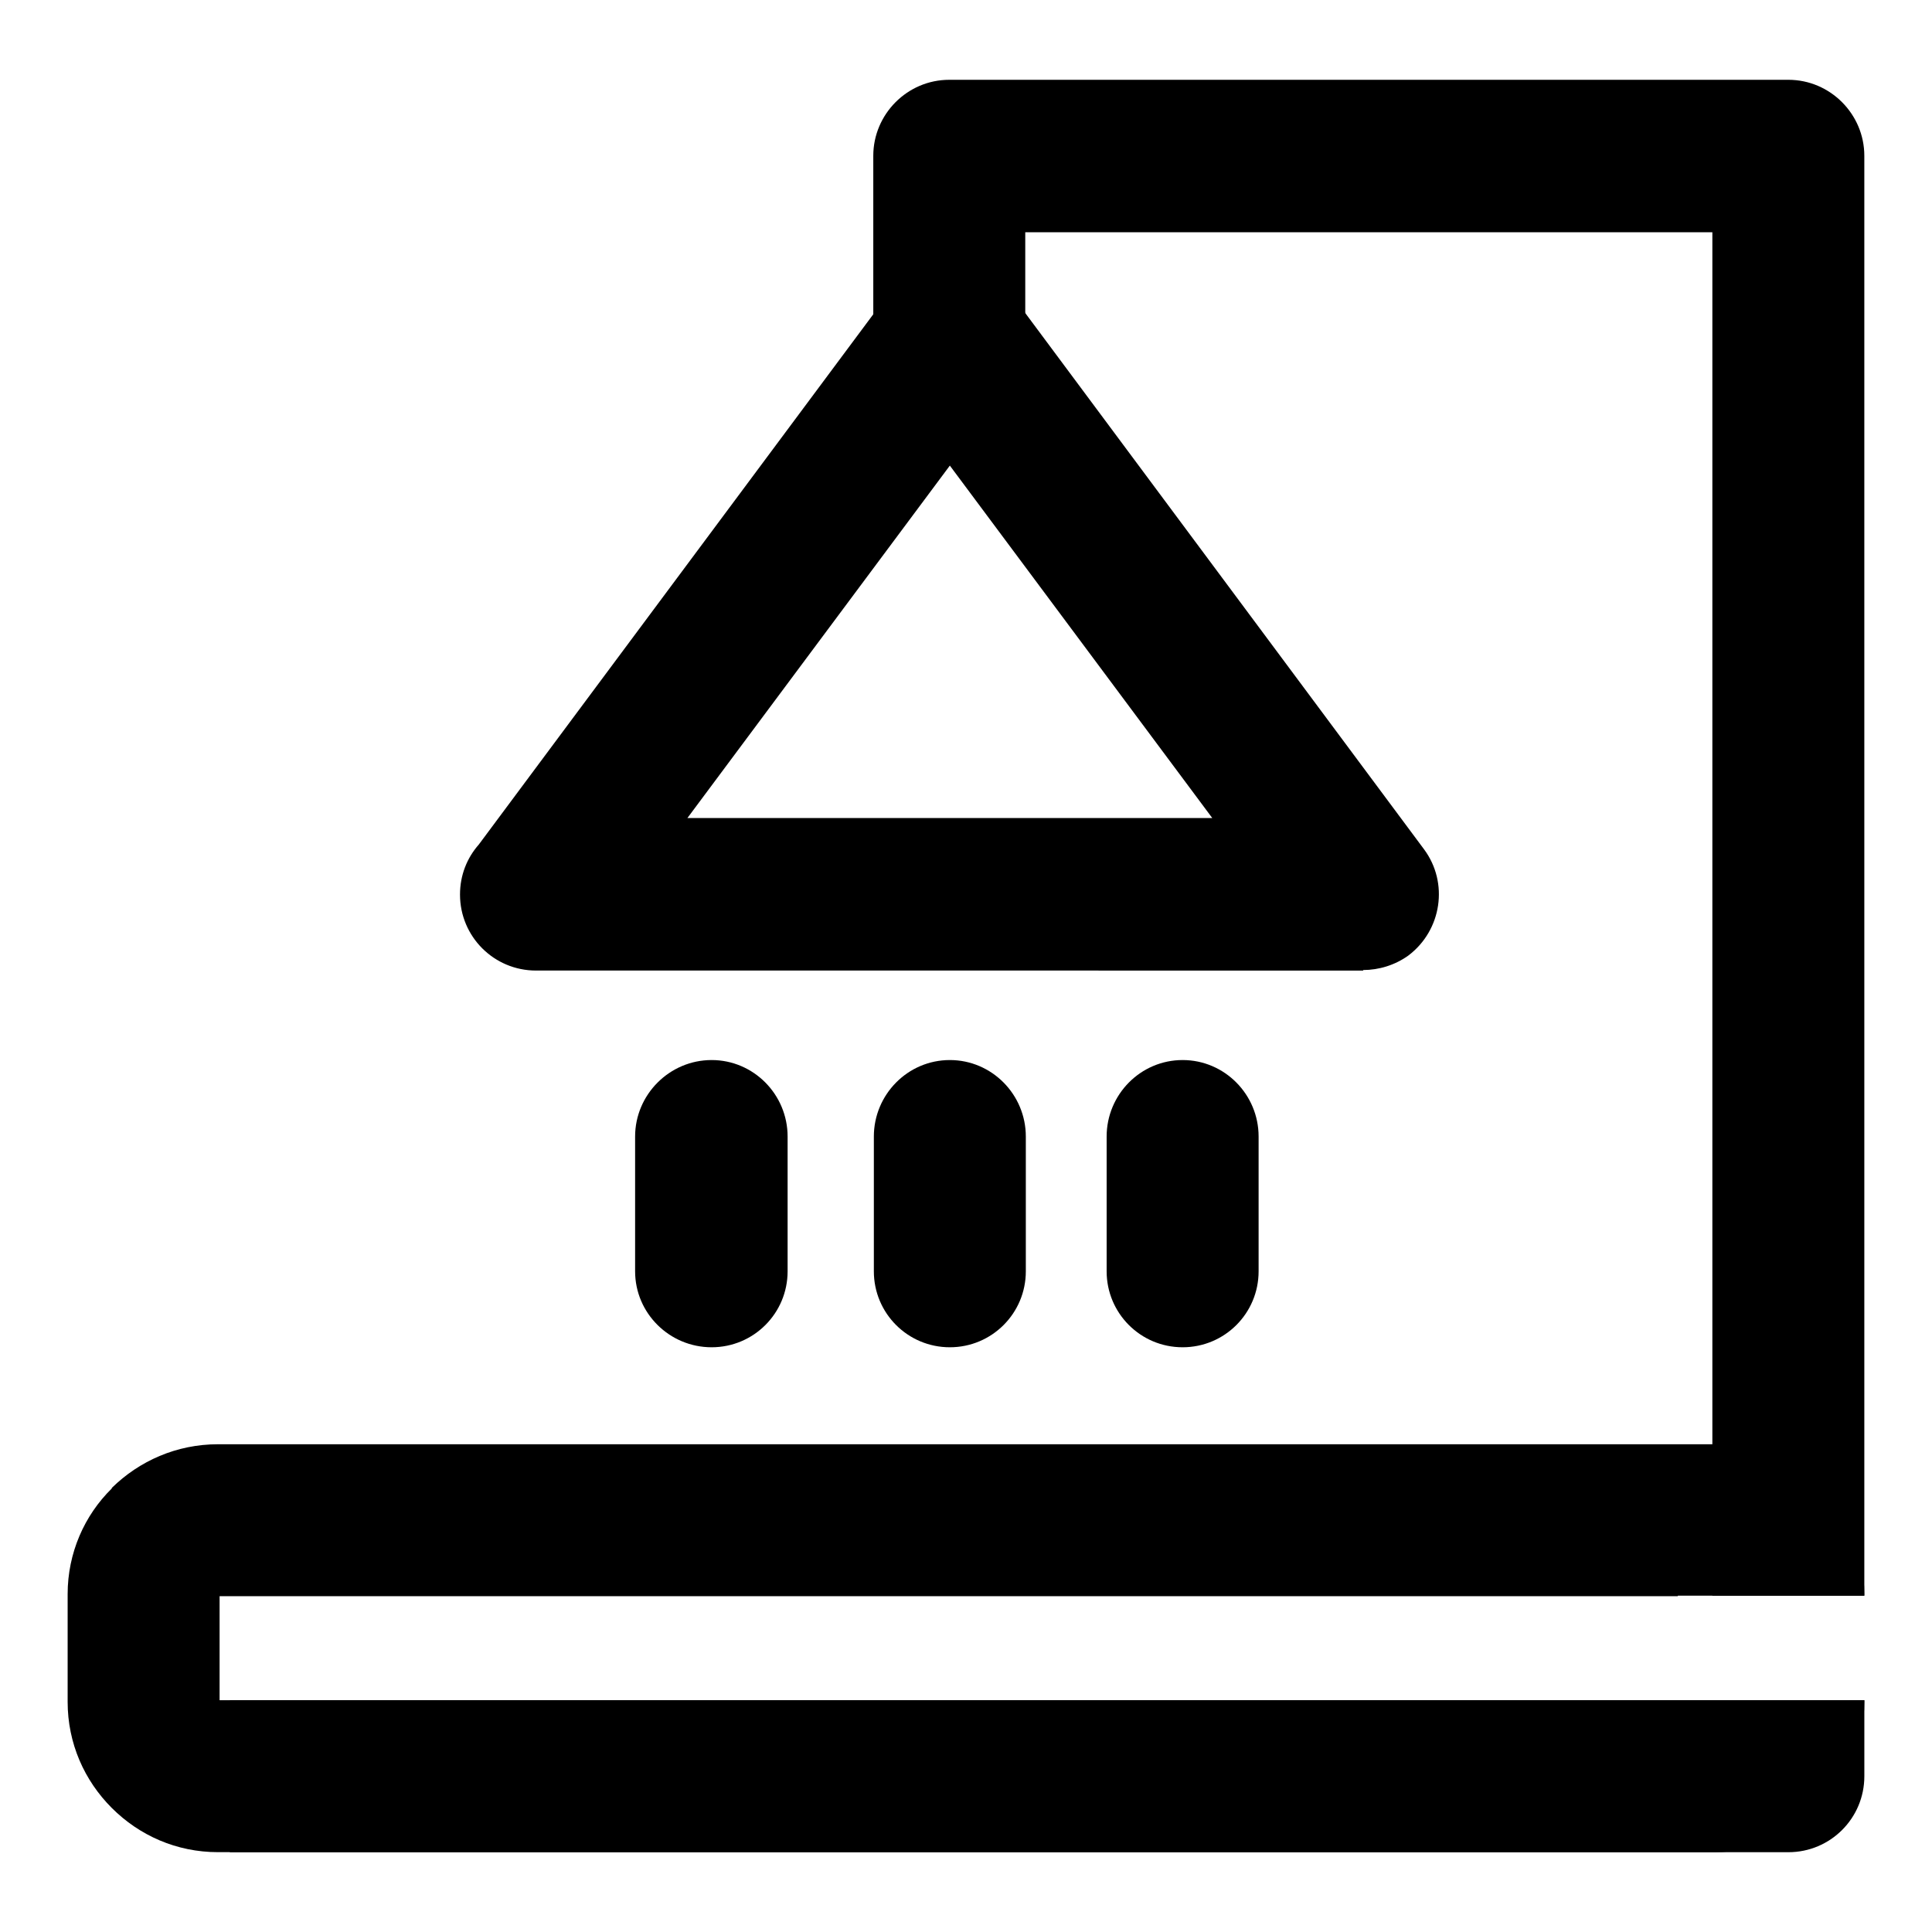
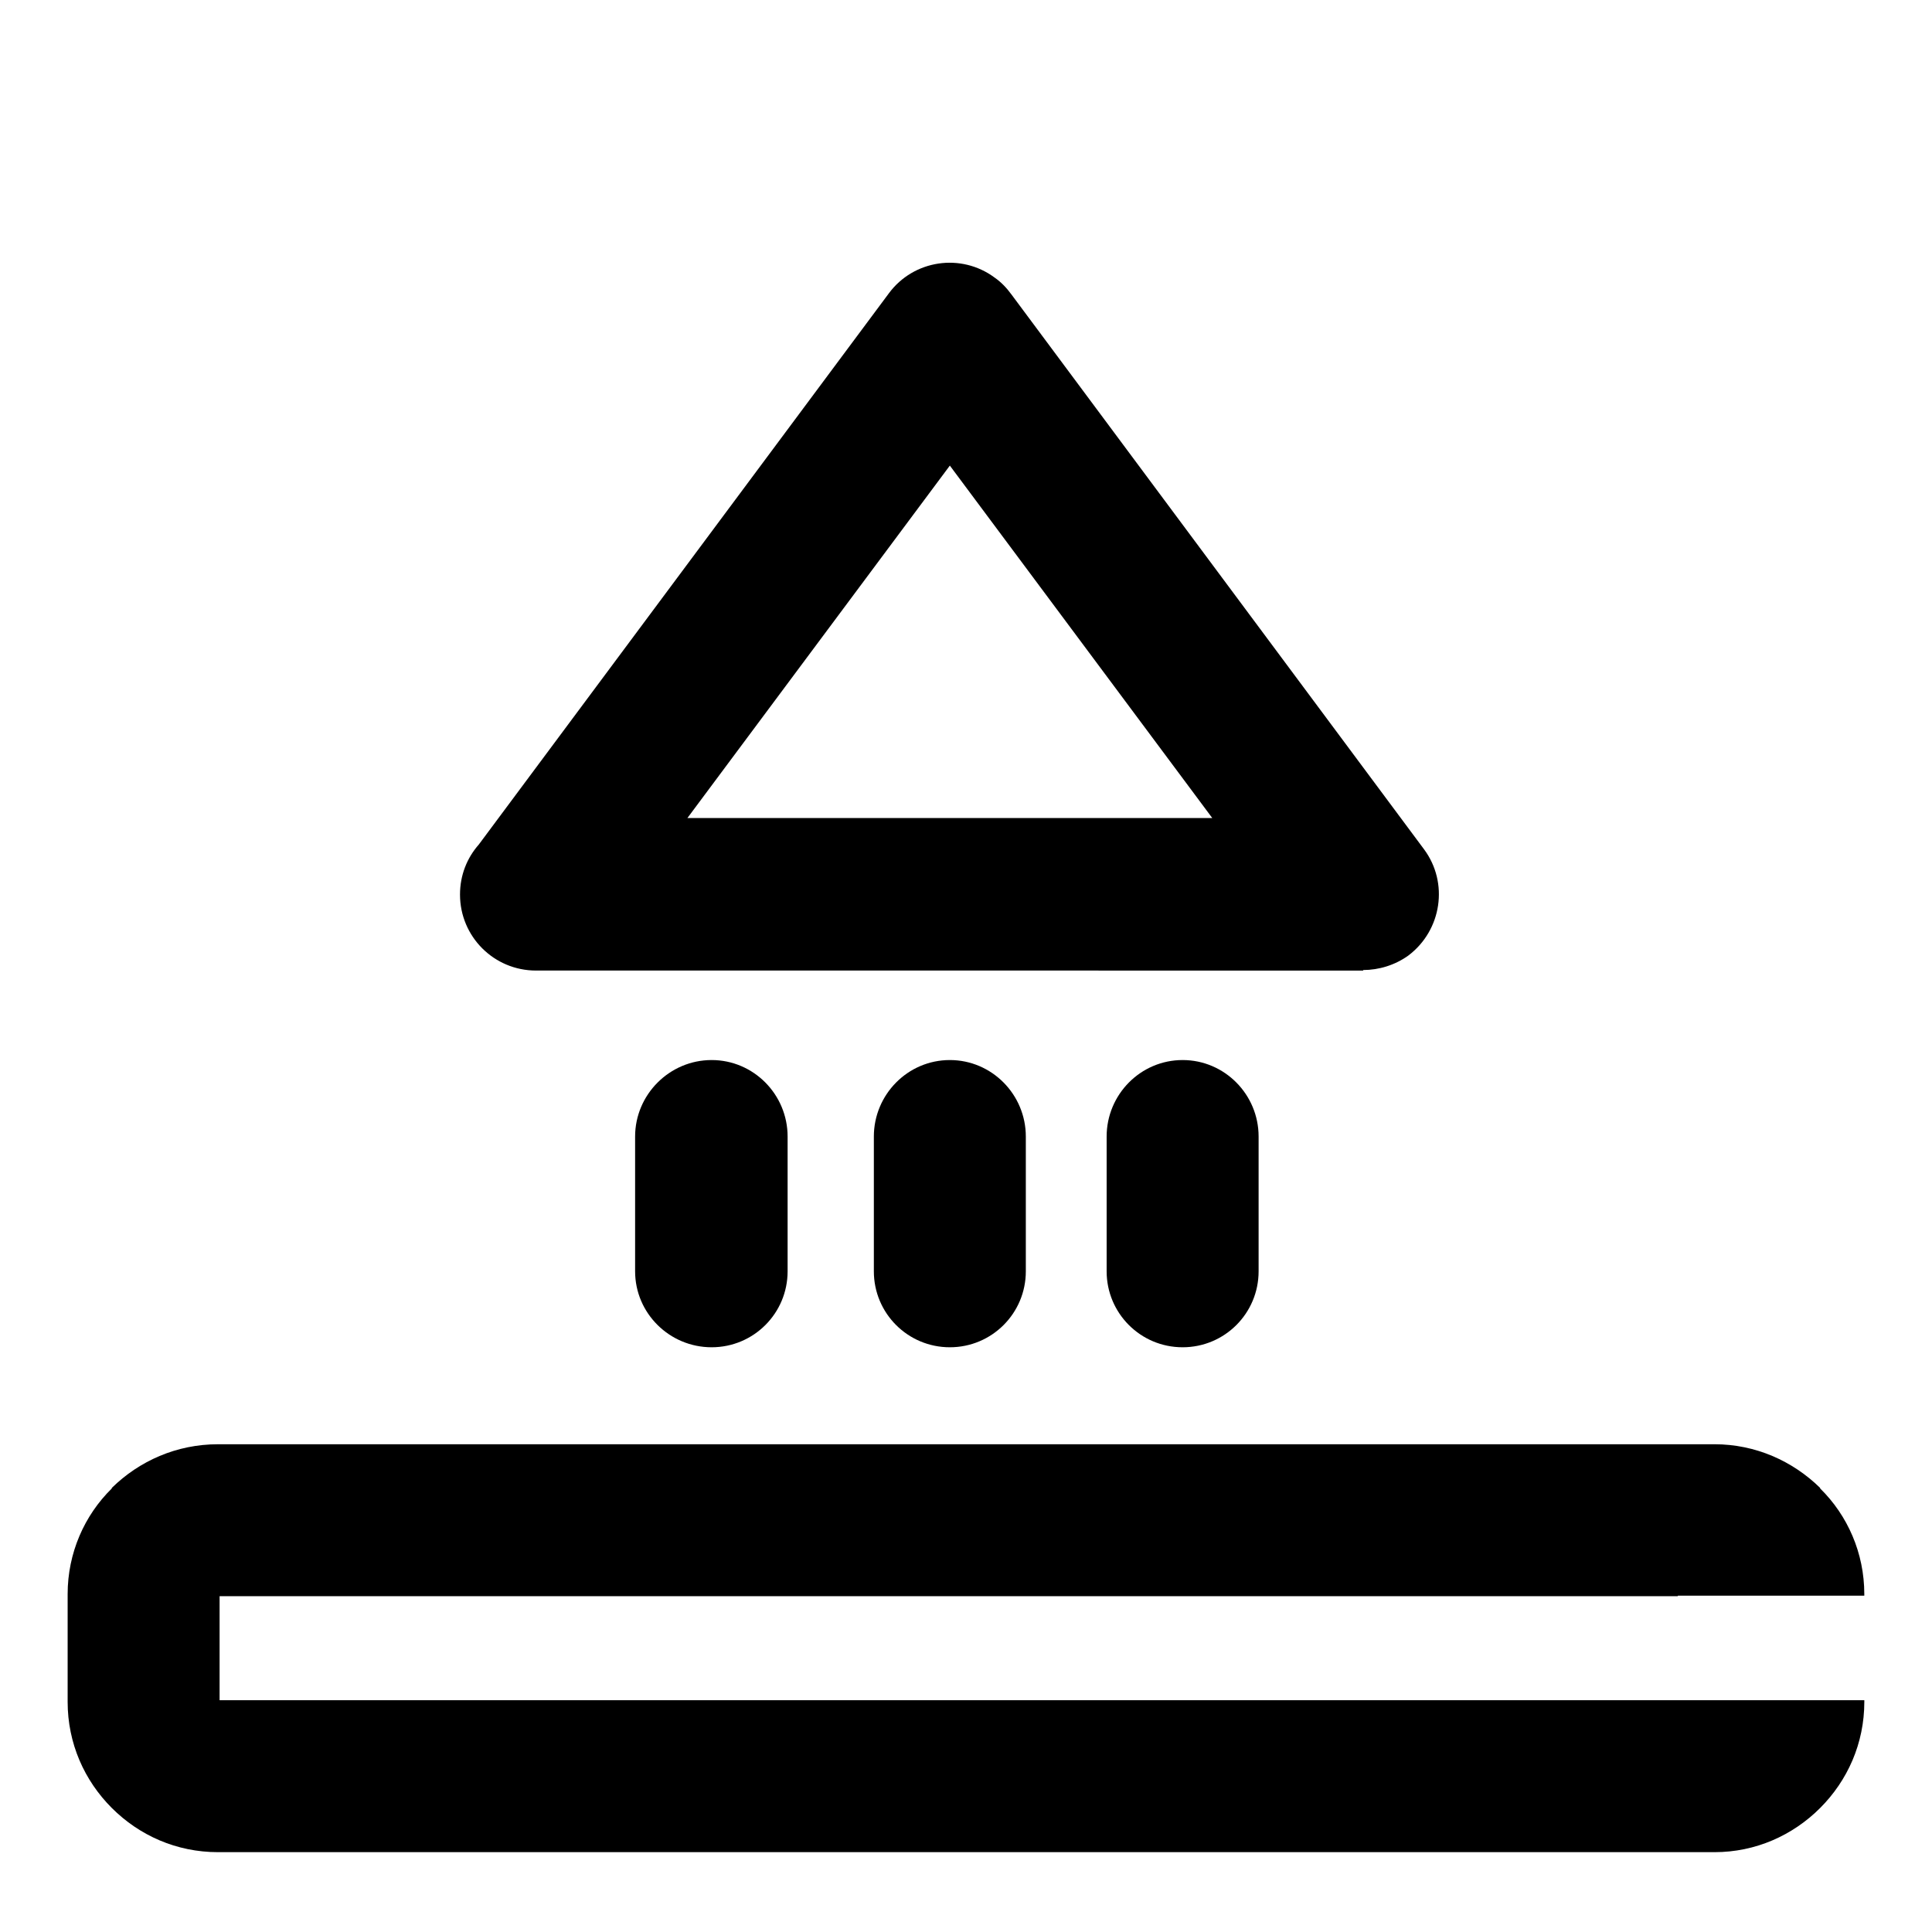
<svg xmlns="http://www.w3.org/2000/svg" fill="#000000" width="800px" height="800px" version="1.1" viewBox="144 144 512 512">
  <g>
-     <path d="m375.43 243.12v-57.836c0-11 8.996-20.137 20.137-20.137h222.36c11.141 0 20.137 9.141 20.137 20.137v381.59h-40.27v-361.32h-182.09v37.559zm262.64 351.46v20.137c0 11.141-8.996 20.137-20.137 20.137l-413.02 0.004v-40.273h392.88z" />
    <path d="m201.77 526.74h396.59c10.852 0 20.707 4.43 27.992 11.566v0.141c7.285 7.141 11.707 17.141 11.707 27.992v0.43h-49.414v0.141h-386.45v27.562h435.87v0.43c0 11-4.43 20.852-11.707 28.133-7.285 7.285-17.141 11.707-27.992 11.707h-396.6c-11 0-20.852-4.43-28.133-11.707-7.285-7.285-11.707-17.141-11.707-28.133v-28.562c0-10.852 4.43-20.852 11.707-27.992v-0.141c7.285-7.137 17.137-11.566 28.133-11.566z" />
    <path d="m412 221.98 109.39 147.1c6.57 8.852 4.711 21.422-4.141 28.133-3.57 2.57-7.856 3.856-11.996 3.856v0.141l-219.21-0.004c-11.141 0-20.137-8.996-20.137-20.137 0-5.141 1.855-9.715 4.996-13.281l108.68-146.09c6.57-8.852 19.133-10.711 27.992-4.141 1.855 1.289 3.281 2.856 4.426 4.43zm53.266 138.81-69.547-93.402-69.551 93.402z" />
    <path d="m312.31 445.2c0-11.141 9.141-20.277 20.277-20.277 11.141 0 20.137 9.141 20.137 20.277v35.703c0 11.141-8.996 20.137-20.137 20.137-11.141 0-20.277-8.996-20.277-20.137z" />
-     <path d="m375.58 445.2c0-11.141 8.996-20.277 20.137-20.277s20.137 9.141 20.137 20.277v35.703c0 11.141-8.996 20.137-20.137 20.137s-20.137-8.996-20.137-20.137z" />
+     <path d="m375.58 445.2c0-11.141 8.996-20.277 20.137-20.277s20.137 9.141 20.137 20.277v35.703c0 11.141-8.996 20.137-20.137 20.137s-20.137-8.996-20.137-20.137" />
    <path d="m437.27 445.2c0-11.141 8.996-20.277 20.137-20.277s20.137 9.141 20.137 20.277v35.703c0 11.141-8.996 20.137-20.137 20.137s-20.137-8.996-20.137-20.137z" />
  </g>
</svg>